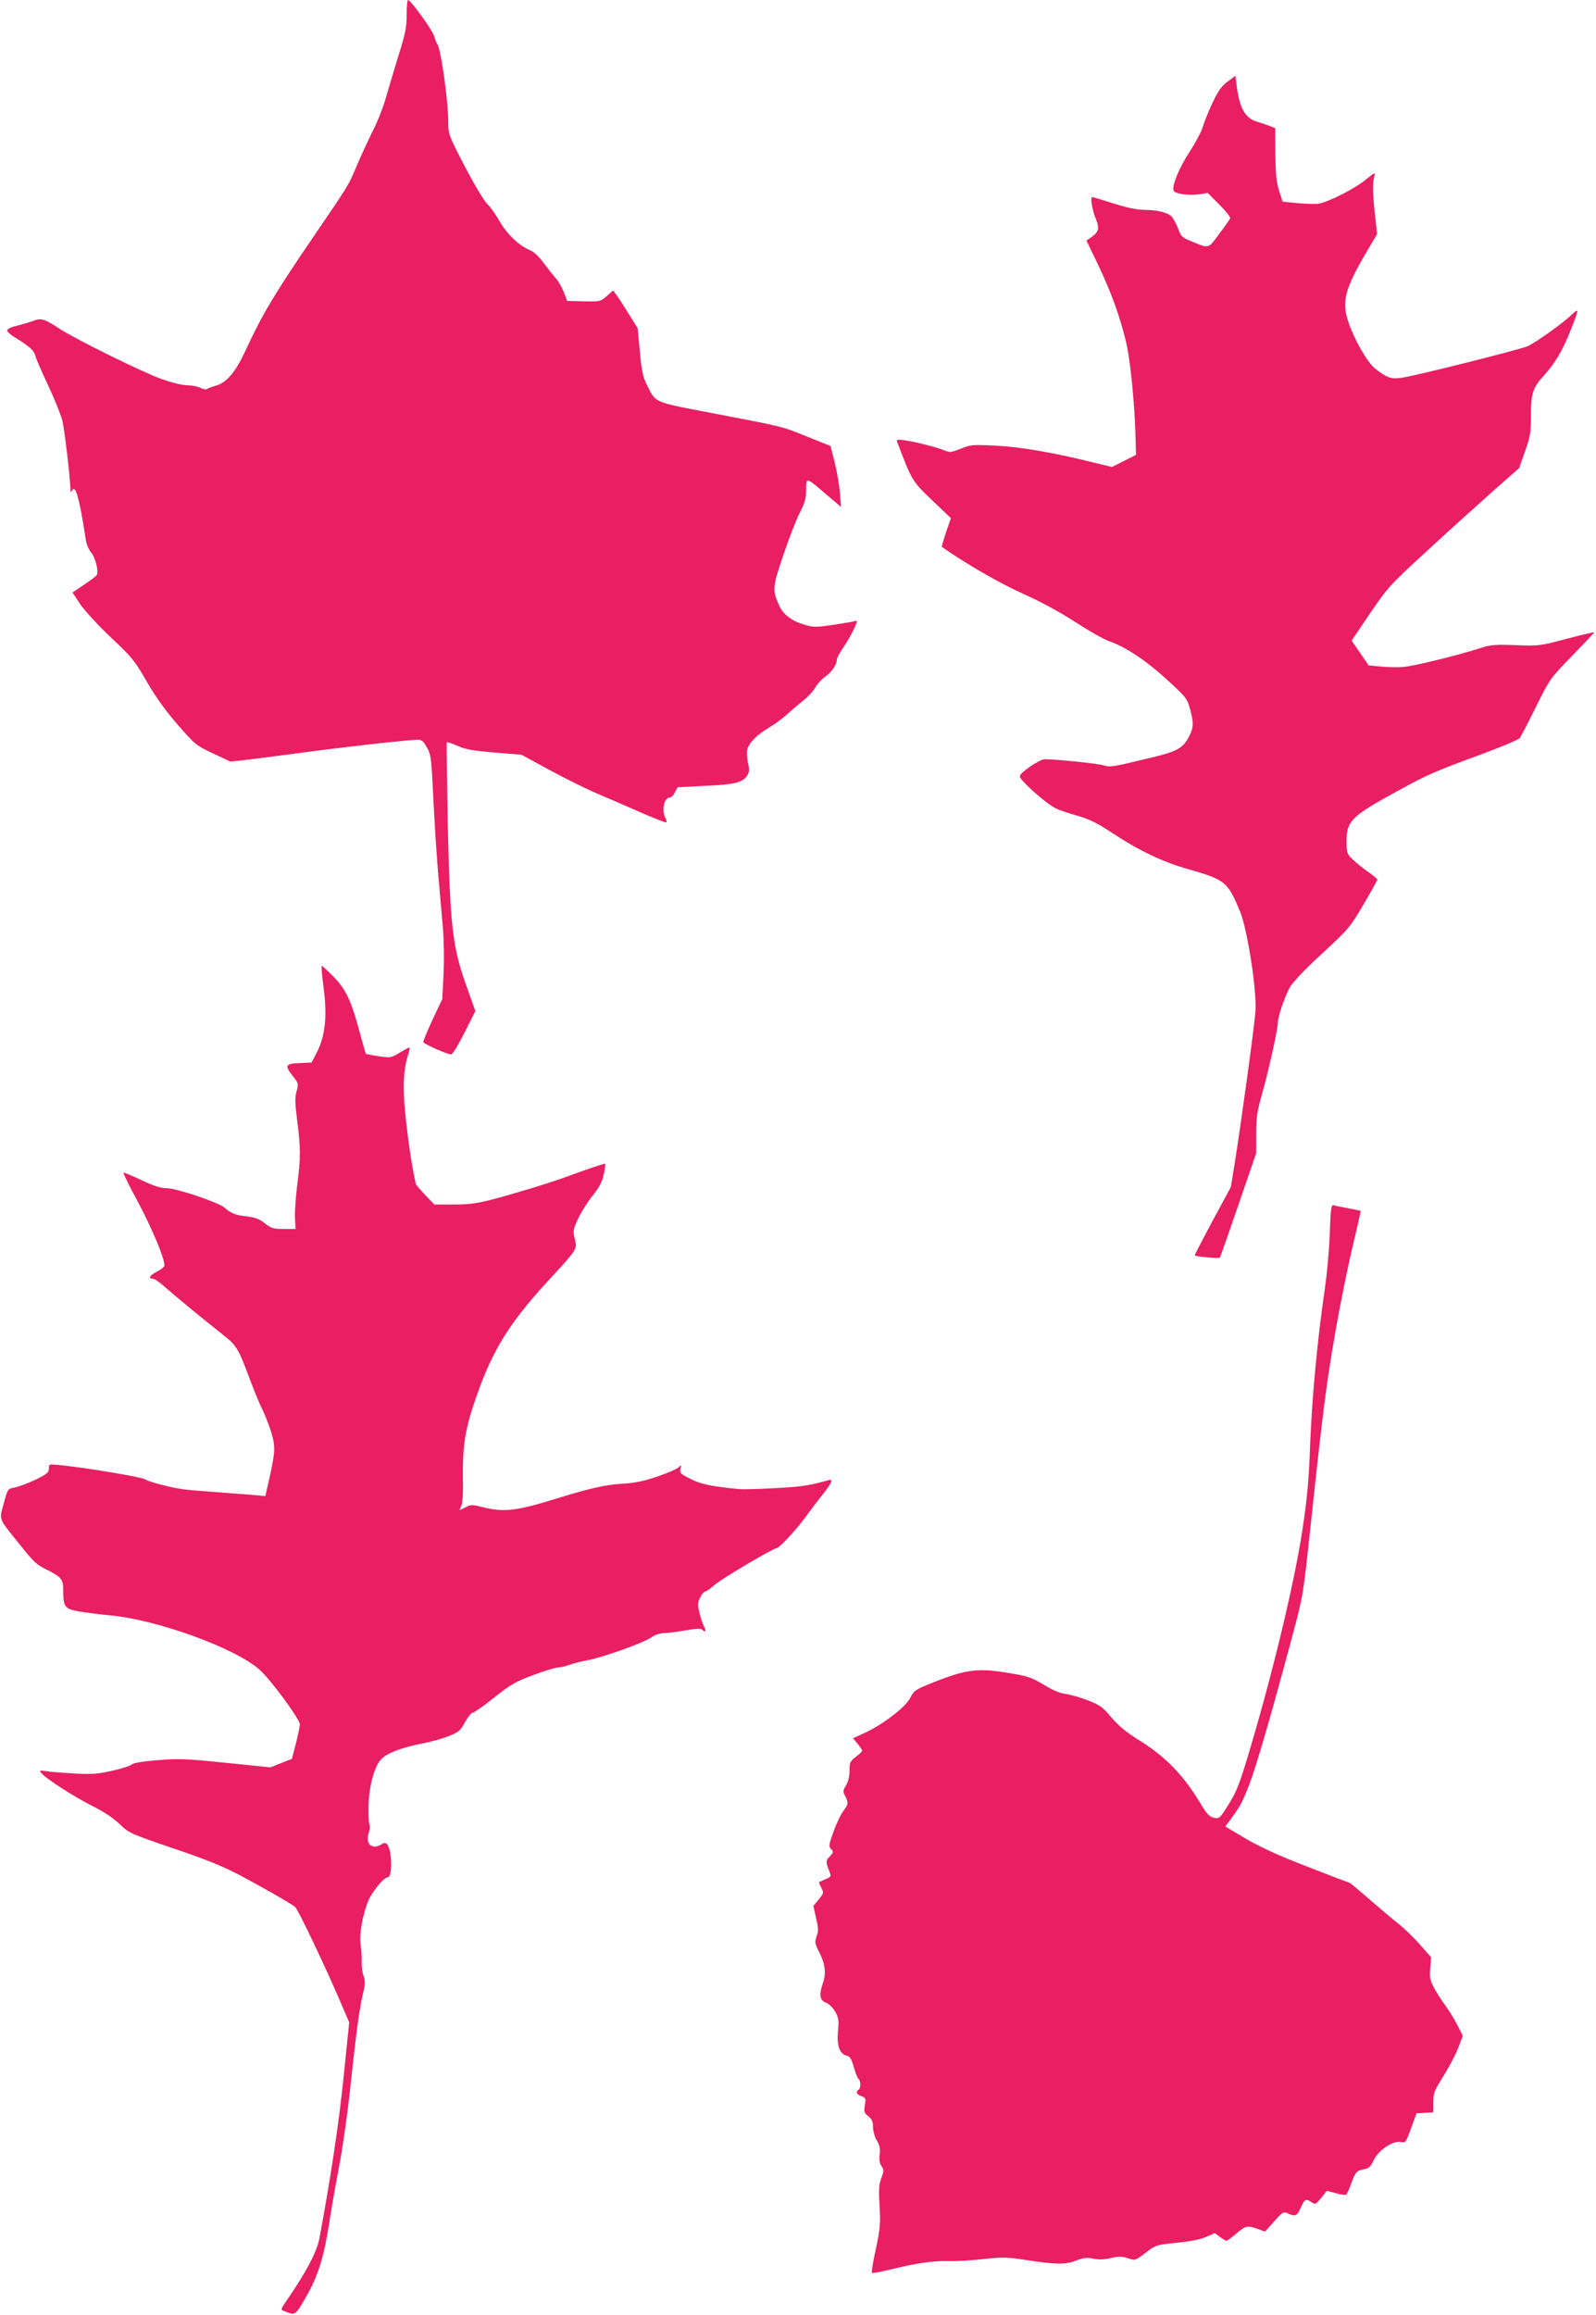
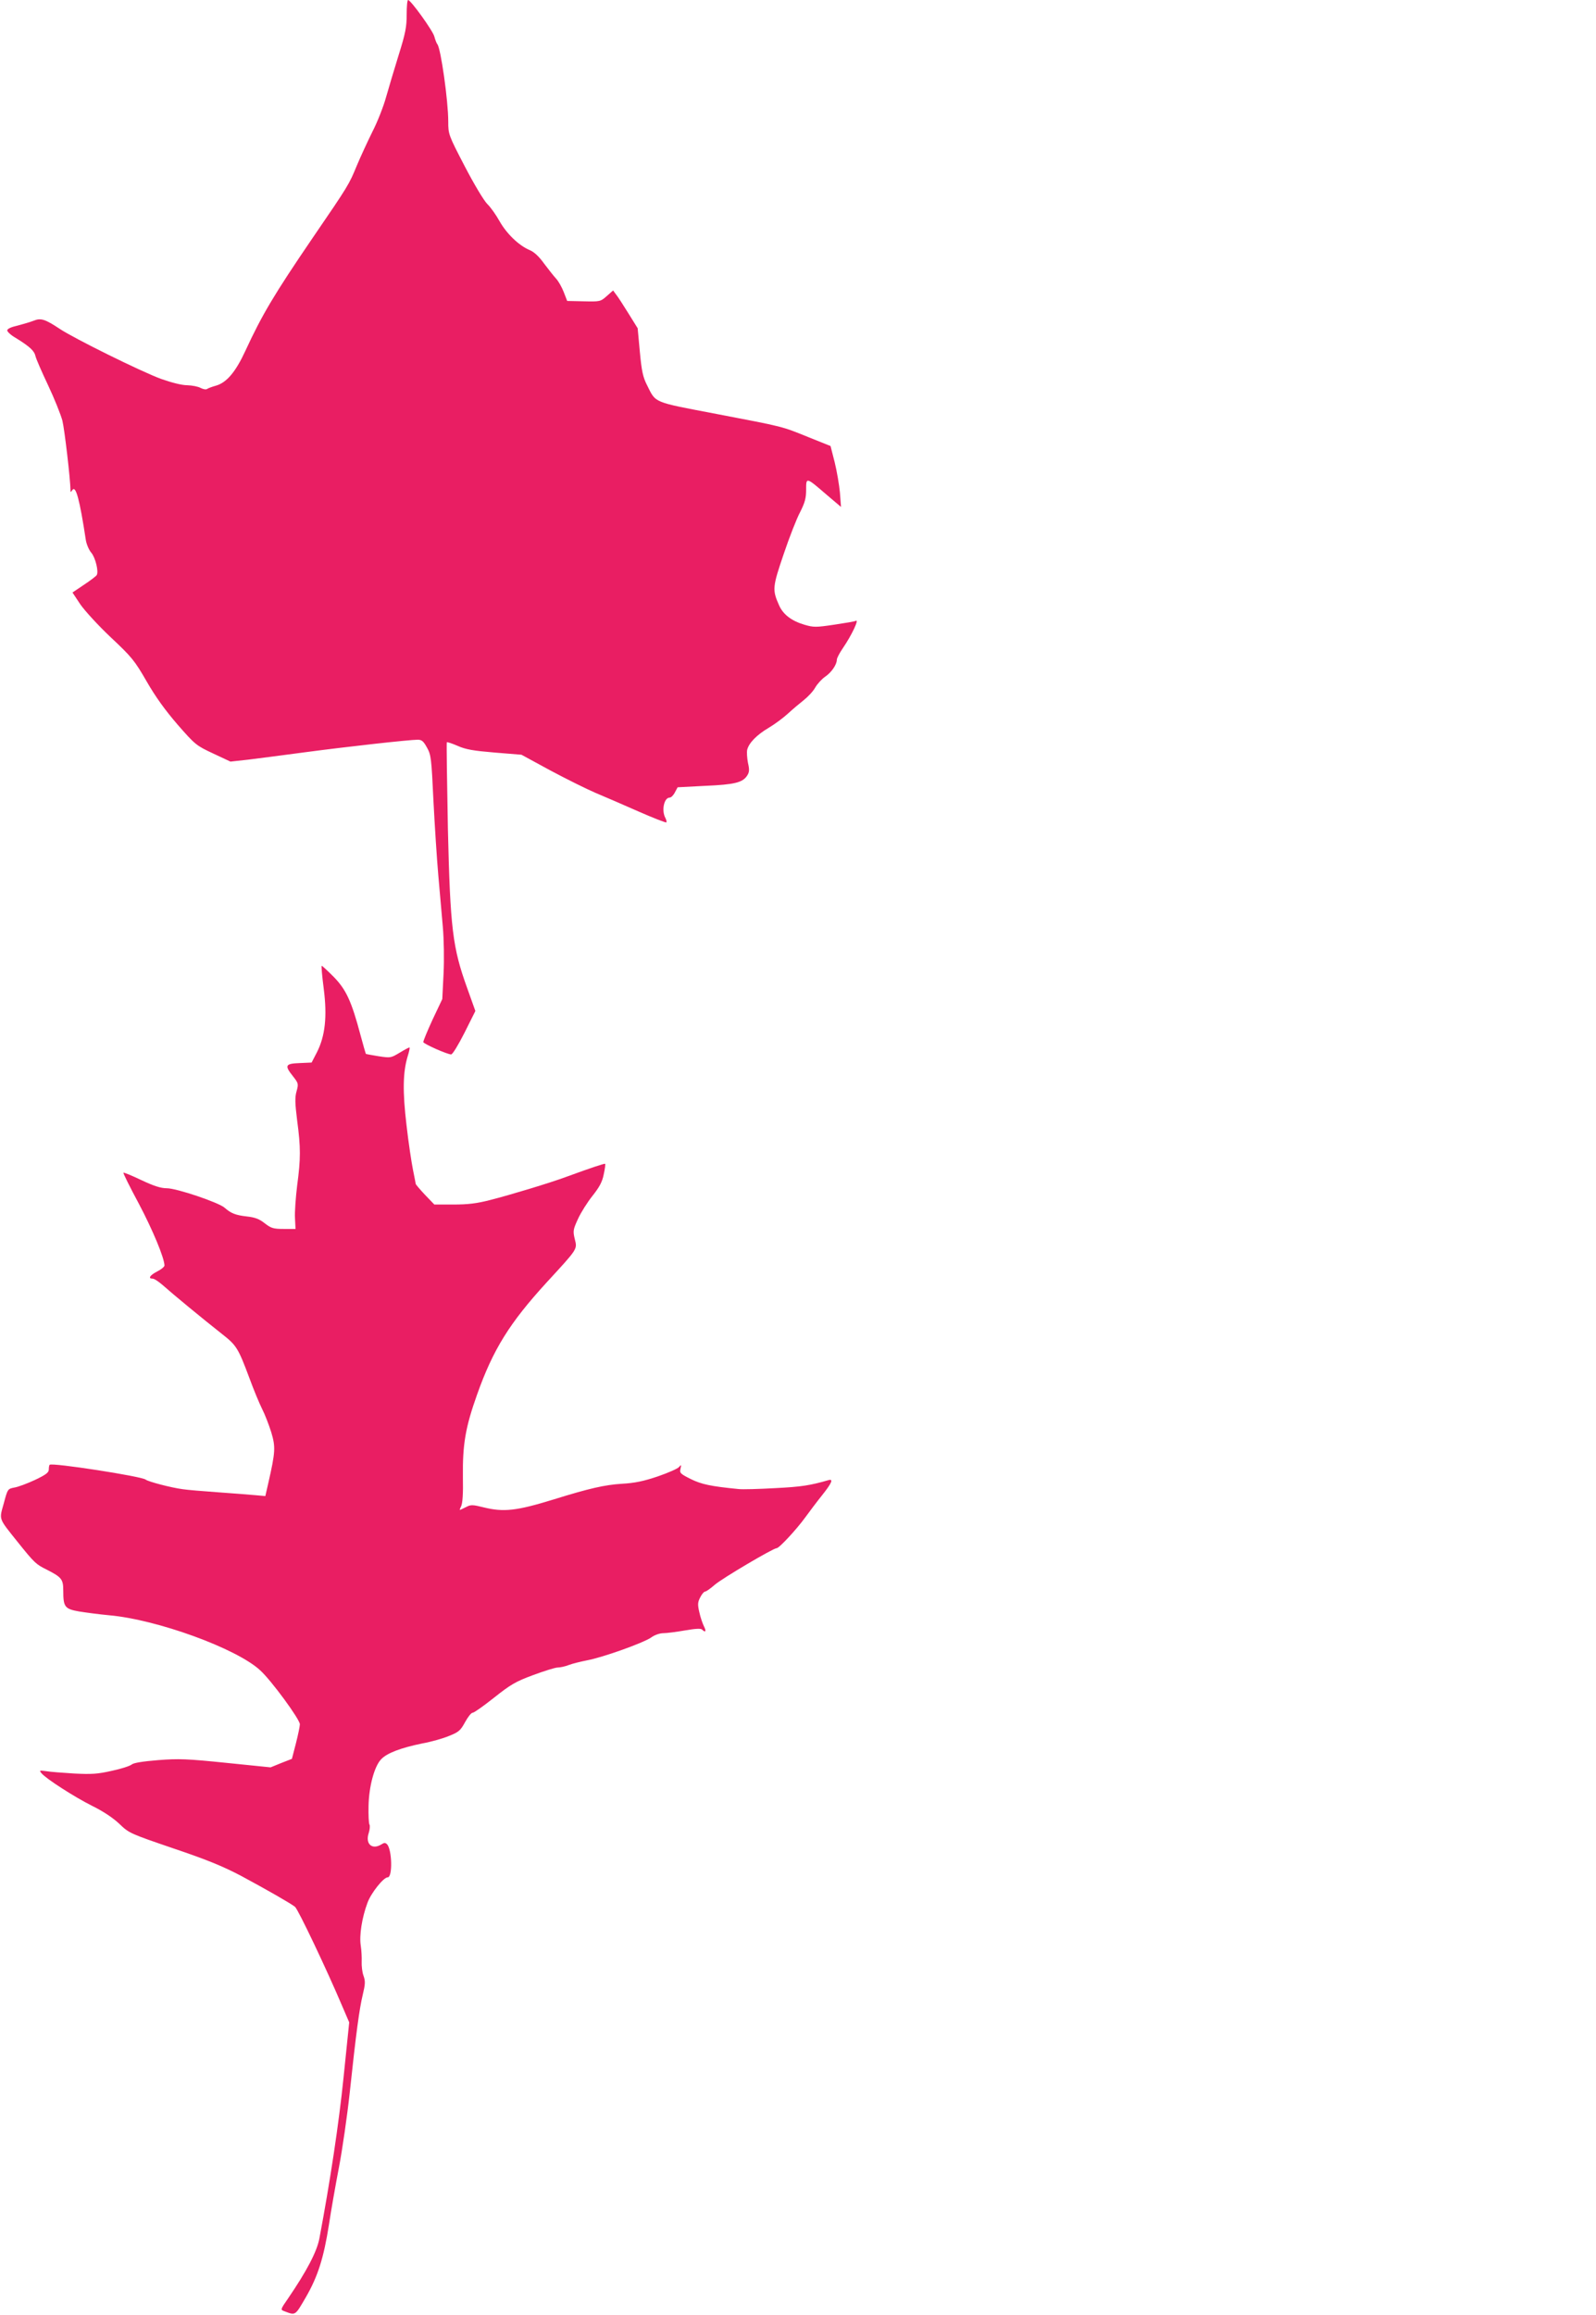
<svg xmlns="http://www.w3.org/2000/svg" version="1.0" width="883pt" height="1280pt" viewBox="0 0 883 1280" preserveAspectRatio="xMidYMid meet">
  <g transform="translate(0,1280) scale(0.1,-0.1)" fill="#e91e63" stroke="none">
    <path d="M2250 12719 c0 -68 -7 -104 -44 -222 -24 -78 -56 -184 -70 -234 -14 -51 -48 -138 -76 -192 -27 -55 -66 -139 -86 -187 -43 -104 -44 -107 -244 -399 -214 -314 -279 -423 -373 -626 -53 -115 -103 -174 -161 -191 -22 -6 -46 -15 -51 -19 -6 -4 -21 -1 -35 6 -14 8 -47 14 -74 15 -30 0 -85 14 -145 35 -111 41 -480 223 -561 277 -80 53 -104 61 -143 45 -18 -7 -58 -19 -89 -27 -36 -8 -58 -18 -58 -27 0 -7 21 -27 48 -42 76 -47 102 -71 108 -99 3 -15 35 -88 70 -162 35 -74 70 -162 79 -195 12 -48 44 -322 45 -385 0 -13 1 -13 10 0 19 30 41 -53 75 -277 4 -23 17 -54 30 -69 23 -27 42 -105 30 -124 -4 -6 -35 -30 -70 -53 l-64 -43 43 -65 c25 -36 100 -118 169 -183 116 -109 131 -127 198 -243 50 -87 103 -160 172 -240 97 -111 104 -116 196 -159 l96 -45 100 11 c55 7 197 25 315 41 233 31 576 69 621 69 22 0 32 -8 51 -43 23 -40 25 -60 36 -293 7 -137 19 -323 27 -414 8 -91 19 -219 25 -285 6 -69 8 -179 4 -259 l-7 -140 -54 -114 c-29 -63 -52 -119 -51 -124 4 -11 133 -68 154 -68 8 0 40 53 74 120 l60 120 -45 126 c-81 224 -94 329 -107 882 -5 260 -8 475 -6 478 3 2 30 -7 60 -20 45 -20 86 -27 205 -37 l148 -12 160 -87 c88 -47 201 -103 250 -124 50 -21 157 -67 238 -103 82 -36 151 -63 154 -60 2 3 0 14 -6 25 -22 41 -7 112 24 112 8 0 21 13 29 29 l15 28 153 8 c162 7 207 18 232 57 12 19 13 32 4 71 -5 27 -7 59 -4 72 10 38 53 82 119 121 34 20 82 56 107 79 25 23 64 56 87 74 23 18 52 49 63 69 12 21 37 48 56 61 35 24 64 67 64 94 0 8 15 37 33 63 50 73 93 165 71 151 -5 -3 -58 -12 -119 -21 -101 -15 -114 -15 -165 0 -71 21 -118 57 -140 108 -38 85 -36 101 26 283 31 92 72 197 91 232 26 52 33 76 33 123 0 71 -1 71 114 -28 l79 -67 -6 79 c-4 43 -17 119 -29 168 l-23 90 -120 48 c-153 62 -134 57 -510 129 -356 68 -335 59 -385 159 -23 45 -30 78 -40 185 l-12 130 -51 82 c-28 45 -58 92 -68 104 l-17 23 -35 -31 c-35 -31 -38 -31 -128 -29 l-91 2 -19 49 c-10 26 -29 60 -42 74 -13 14 -43 52 -67 84 -27 38 -55 64 -79 74 -60 25 -127 90 -166 158 -20 36 -51 80 -69 97 -19 19 -73 109 -125 209 -90 173 -91 177 -91 247 0 114 -41 403 -60 427 -5 6 -12 25 -17 43 -8 32 -130 201 -145 202 -5 0 -8 -36 -8 -81z" />
-     <path d="M6792 12349 c-34 -25 -52 -51 -84 -118 -22 -47 -46 -106 -53 -131 -7 -25 -40 -88 -74 -140 -59 -91 -98 -187 -88 -214 7 -18 86 -29 143 -20 l46 7 64 -64 c35 -35 62 -69 60 -76 -3 -7 -31 -47 -62 -88 -62 -83 -53 -80 -151 -40 -53 21 -59 27 -75 71 -10 26 -26 56 -36 67 -24 23 -79 36 -155 37 -38 0 -94 12 -166 35 -59 19 -113 35 -118 35 -13 0 0 -73 22 -126 19 -45 13 -67 -25 -94 l-29 -20 69 -144 c69 -146 116 -275 151 -421 22 -91 46 -334 51 -505 l3 -115 -67 -34 -66 -33 -104 25 c-210 53 -402 86 -540 93 -129 6 -140 5 -193 -17 -50 -20 -60 -22 -88 -10 -48 19 -161 48 -219 56 -42 6 -50 5 -45 -7 82 -215 83 -218 193 -323 l105 -100 -27 -78 c-14 -43 -25 -79 -23 -81 134 -94 320 -201 447 -258 99 -44 207 -103 292 -158 74 -48 157 -95 183 -104 91 -31 207 -107 321 -212 106 -96 114 -106 129 -161 22 -77 21 -105 -3 -152 -35 -69 -65 -86 -227 -124 -205 -49 -207 -50 -250 -38 -34 10 -263 33 -322 33 -29 0 -135 -71 -139 -94 -4 -18 143 -150 198 -177 19 -10 73 -28 120 -41 65 -19 108 -39 188 -92 151 -100 282 -163 423 -203 208 -59 221 -70 289 -233 41 -97 94 -439 86 -552 -5 -79 -82 -639 -116 -849 l-20 -124 -100 -185 c-55 -102 -100 -189 -100 -193 0 -6 131 -19 139 -13 2 2 48 132 102 290 l99 288 0 107 c0 92 5 124 34 226 34 119 86 354 86 390 0 31 37 140 65 192 17 30 79 96 179 188 147 136 155 145 229 271 42 71 77 134 77 138 0 5 -23 24 -49 42 -27 18 -65 49 -85 68 -34 33 -36 38 -36 103 0 113 27 139 294 284 158 86 187 99 456 198 107 40 201 79 208 88 7 9 47 86 90 173 77 155 78 157 200 282 67 69 122 127 122 130 0 2 -69 -14 -152 -36 -150 -40 -156 -40 -283 -35 -111 4 -139 2 -190 -15 -136 -43 -374 -102 -435 -106 -35 -2 -92 -1 -126 3 l-62 6 -47 69 -47 68 102 151 c99 145 110 157 314 344 116 107 279 254 361 327 l150 132 32 92 c29 79 33 104 33 191 0 131 9 160 74 231 61 68 102 138 144 244 51 128 51 131 1 84 -46 -43 -183 -141 -234 -167 -34 -17 -608 -161 -696 -175 -63 -10 -84 -2 -151 50 -43 34 -115 159 -148 258 -38 112 -20 181 100 386 l59 100 -11 100 c-14 122 -15 181 -5 217 7 27 6 26 -48 -17 -63 -52 -212 -126 -264 -133 -20 -2 -72 0 -115 4 l-80 8 -19 60 c-15 46 -20 92 -21 203 l-1 144 -40 15 c-22 8 -49 17 -60 20 -65 19 -96 73 -112 191 l-8 63 -43 -32z" />
    <path d="M1791 7334 c20 -155 8 -263 -38 -353 l-29 -56 -67 -3 c-79 -3 -84 -13 -36 -73 30 -38 31 -42 20 -82 -10 -34 -9 -66 3 -162 20 -150 20 -211 0 -360 -8 -66 -14 -147 -12 -180 l3 -60 -65 0 c-58 0 -70 4 -105 31 -30 24 -54 33 -99 38 -62 7 -88 17 -123 48 -32 29 -266 108 -320 108 -33 0 -71 12 -141 45 -52 25 -97 43 -99 41 -3 -2 36 -80 86 -173 77 -146 140 -298 141 -340 0 -7 -18 -22 -40 -33 -41 -21 -53 -40 -25 -40 9 0 34 -17 58 -38 49 -44 215 -181 323 -266 83 -65 91 -78 154 -246 23 -63 55 -140 70 -170 16 -31 38 -89 51 -130 24 -81 23 -107 -17 -282 l-16 -70 -56 5 c-32 3 -124 10 -207 16 -82 6 -170 13 -194 17 -63 8 -192 42 -205 53 -21 18 -519 95 -531 82 -3 -2 -5 -14 -5 -26 0 -17 -16 -29 -77 -58 -43 -20 -94 -39 -114 -42 -36 -7 -37 -8 -58 -87 -26 -93 -31 -79 76 -213 94 -117 101 -124 164 -155 80 -41 89 -52 89 -115 0 -90 8 -101 87 -115 37 -6 112 -16 166 -21 264 -23 705 -183 836 -304 62 -56 221 -273 220 -299 0 -11 -10 -59 -22 -106 l-22 -85 -59 -23 -59 -24 -246 25 c-215 22 -262 24 -376 15 -86 -7 -135 -15 -146 -24 -9 -8 -58 -24 -110 -35 -79 -18 -113 -20 -209 -15 -63 4 -133 9 -155 13 -37 5 -39 5 -25 -12 25 -30 182 -131 280 -180 61 -30 115 -66 150 -99 54 -52 59 -54 299 -136 187 -63 274 -99 375 -152 141 -76 271 -150 298 -171 17 -13 177 -350 260 -546 l40 -93 -31 -302 c-26 -257 -75 -580 -134 -893 -14 -74 -72 -183 -173 -331 -43 -62 -43 -63 -21 -71 63 -24 59 -26 119 77 67 116 99 218 128 402 11 74 36 216 55 315 19 99 46 286 60 415 35 329 53 462 72 541 14 58 15 75 4 105 -7 19 -11 54 -10 77 1 23 -1 63 -5 89 -9 55 6 154 37 237 20 55 89 141 112 141 28 0 24 155 -4 183 -9 9 -16 9 -31 -1 -52 -32 -90 3 -70 63 6 19 8 40 4 47 -4 6 -6 53 -5 102 2 108 32 219 69 258 32 35 110 64 227 88 50 9 117 28 150 42 53 21 63 30 88 76 16 29 34 52 42 52 8 0 61 38 118 83 92 73 119 89 216 125 62 23 123 42 136 42 14 0 42 6 62 14 21 8 67 19 102 26 86 16 307 95 352 125 20 15 49 25 70 25 18 0 72 7 118 15 57 10 88 12 95 5 19 -19 25 -10 11 17 -8 16 -20 51 -26 79 -10 43 -9 55 5 82 9 18 21 32 27 32 6 0 30 17 54 38 42 36 323 202 342 202 14 0 111 105 158 170 22 30 63 85 92 121 55 69 66 94 36 85 -100 -29 -151 -37 -293 -44 -91 -5 -183 -8 -205 -5 -153 15 -204 26 -263 55 -58 29 -63 34 -57 57 5 23 4 24 -8 10 -7 -9 -59 -32 -117 -52 -80 -27 -128 -37 -200 -41 -94 -6 -179 -25 -375 -86 -208 -64 -278 -72 -391 -44 -56 14 -69 15 -92 3 -15 -7 -31 -15 -35 -17 -5 -3 -3 6 4 19 8 17 12 67 10 164 -2 179 14 273 78 453 89 251 180 397 386 622 174 189 169 182 155 239 -11 45 -9 53 18 112 16 35 52 92 80 127 38 48 54 77 62 118 7 31 10 57 8 59 -3 3 -73 -20 -218 -73 -86 -32 -311 -100 -418 -127 -73 -19 -123 -25 -203 -25 l-106 0 -52 54 c-28 30 -51 57 -51 60 0 2 -7 37 -15 77 -8 39 -25 151 -36 248 -22 186 -20 292 6 379 8 25 13 48 11 50 -2 2 -26 -11 -54 -28 -50 -30 -51 -30 -118 -20 -38 6 -69 12 -70 13 -1 1 -14 47 -29 102 -50 189 -80 253 -148 323 -34 34 -64 62 -67 62 -3 0 2 -57 11 -126z" />
-     <path d="M7357 5978 c-3 -90 -16 -226 -27 -303 -40 -271 -70 -583 -81 -850 -8 -220 -17 -312 -45 -495 -46 -297 -165 -789 -294 -1220 -52 -174 -69 -217 -112 -286 -49 -78 -52 -81 -82 -75 -25 6 -39 20 -76 82 -91 152 -192 257 -338 347 -74 46 -115 81 -154 127 -47 56 -62 67 -128 93 -41 16 -97 32 -124 36 -33 4 -73 21 -120 50 -57 35 -88 47 -156 59 -206 37 -263 31 -456 -45 -100 -40 -107 -45 -127 -84 -24 -51 -152 -149 -252 -195 l-66 -30 25 -30 c14 -17 26 -34 26 -39 0 -4 -16 -20 -35 -34 -32 -24 -35 -32 -35 -76 0 -31 -7 -61 -19 -81 -18 -29 -18 -35 -5 -60 19 -38 18 -45 -10 -82 -14 -18 -38 -69 -54 -113 -27 -75 -28 -83 -14 -98 14 -14 14 -18 -7 -40 -24 -25 -24 -30 3 -97 5 -12 -2 -20 -26 -29 -18 -8 -34 -15 -36 -16 -2 -1 3 -15 12 -31 14 -29 14 -31 -15 -66 l-29 -35 15 -67 c13 -55 14 -72 3 -101 -11 -32 -10 -40 14 -87 33 -63 40 -119 21 -171 -22 -65 -18 -96 16 -109 17 -6 39 -27 52 -50 19 -34 21 -49 15 -109 -7 -79 9 -124 48 -134 19 -4 27 -18 40 -64 9 -33 21 -62 26 -65 13 -8 13 -52 0 -60 -17 -11 -11 -25 16 -35 24 -9 25 -13 19 -50 -6 -36 -4 -43 19 -61 20 -16 26 -29 26 -59 0 -22 9 -55 21 -75 16 -27 20 -46 16 -77 -4 -28 -1 -48 10 -65 14 -21 14 -27 -1 -66 -13 -34 -15 -64 -10 -152 6 -97 4 -126 -20 -239 -16 -70 -25 -130 -22 -133 3 -3 52 6 108 20 136 34 240 48 319 45 35 -1 119 3 186 11 106 11 135 11 220 -2 178 -28 236 -30 294 -7 43 17 60 19 96 12 31 -7 61 -6 99 3 45 10 61 10 94 -1 40 -14 40 -14 98 30 56 43 59 44 169 55 73 7 131 18 164 32 l50 22 29 -22 c16 -11 32 -21 36 -21 3 0 28 18 54 40 53 45 60 46 118 26 l41 -15 50 56 c47 53 52 56 76 45 41 -19 51 -15 70 28 23 51 29 55 59 35 23 -16 25 -15 56 23 l31 39 51 -14 c27 -8 53 -11 57 -7 4 5 16 32 26 59 23 65 30 73 71 81 28 5 37 14 53 48 24 55 107 111 150 103 28 -6 29 -4 58 76 l30 82 47 3 46 3 0 56 c0 50 5 64 55 142 30 48 67 118 82 156 l26 69 -32 63 c-18 35 -48 82 -65 105 -18 24 -45 66 -61 95 -24 46 -27 60 -22 112 l5 59 -62 70 c-33 38 -86 89 -116 113 -30 23 -103 85 -162 136 -58 51 -109 93 -112 93 -3 0 -108 40 -233 89 -161 62 -261 108 -341 155 l-113 67 24 32 c58 79 69 98 107 195 39 101 119 374 239 822 60 224 61 227 101 604 71 662 88 794 139 1086 27 157 71 370 96 474 25 104 44 190 43 191 -2 1 -32 7 -68 14 -36 7 -72 14 -81 17 -14 4 -17 -16 -22 -158z" />
  </g>
</svg>